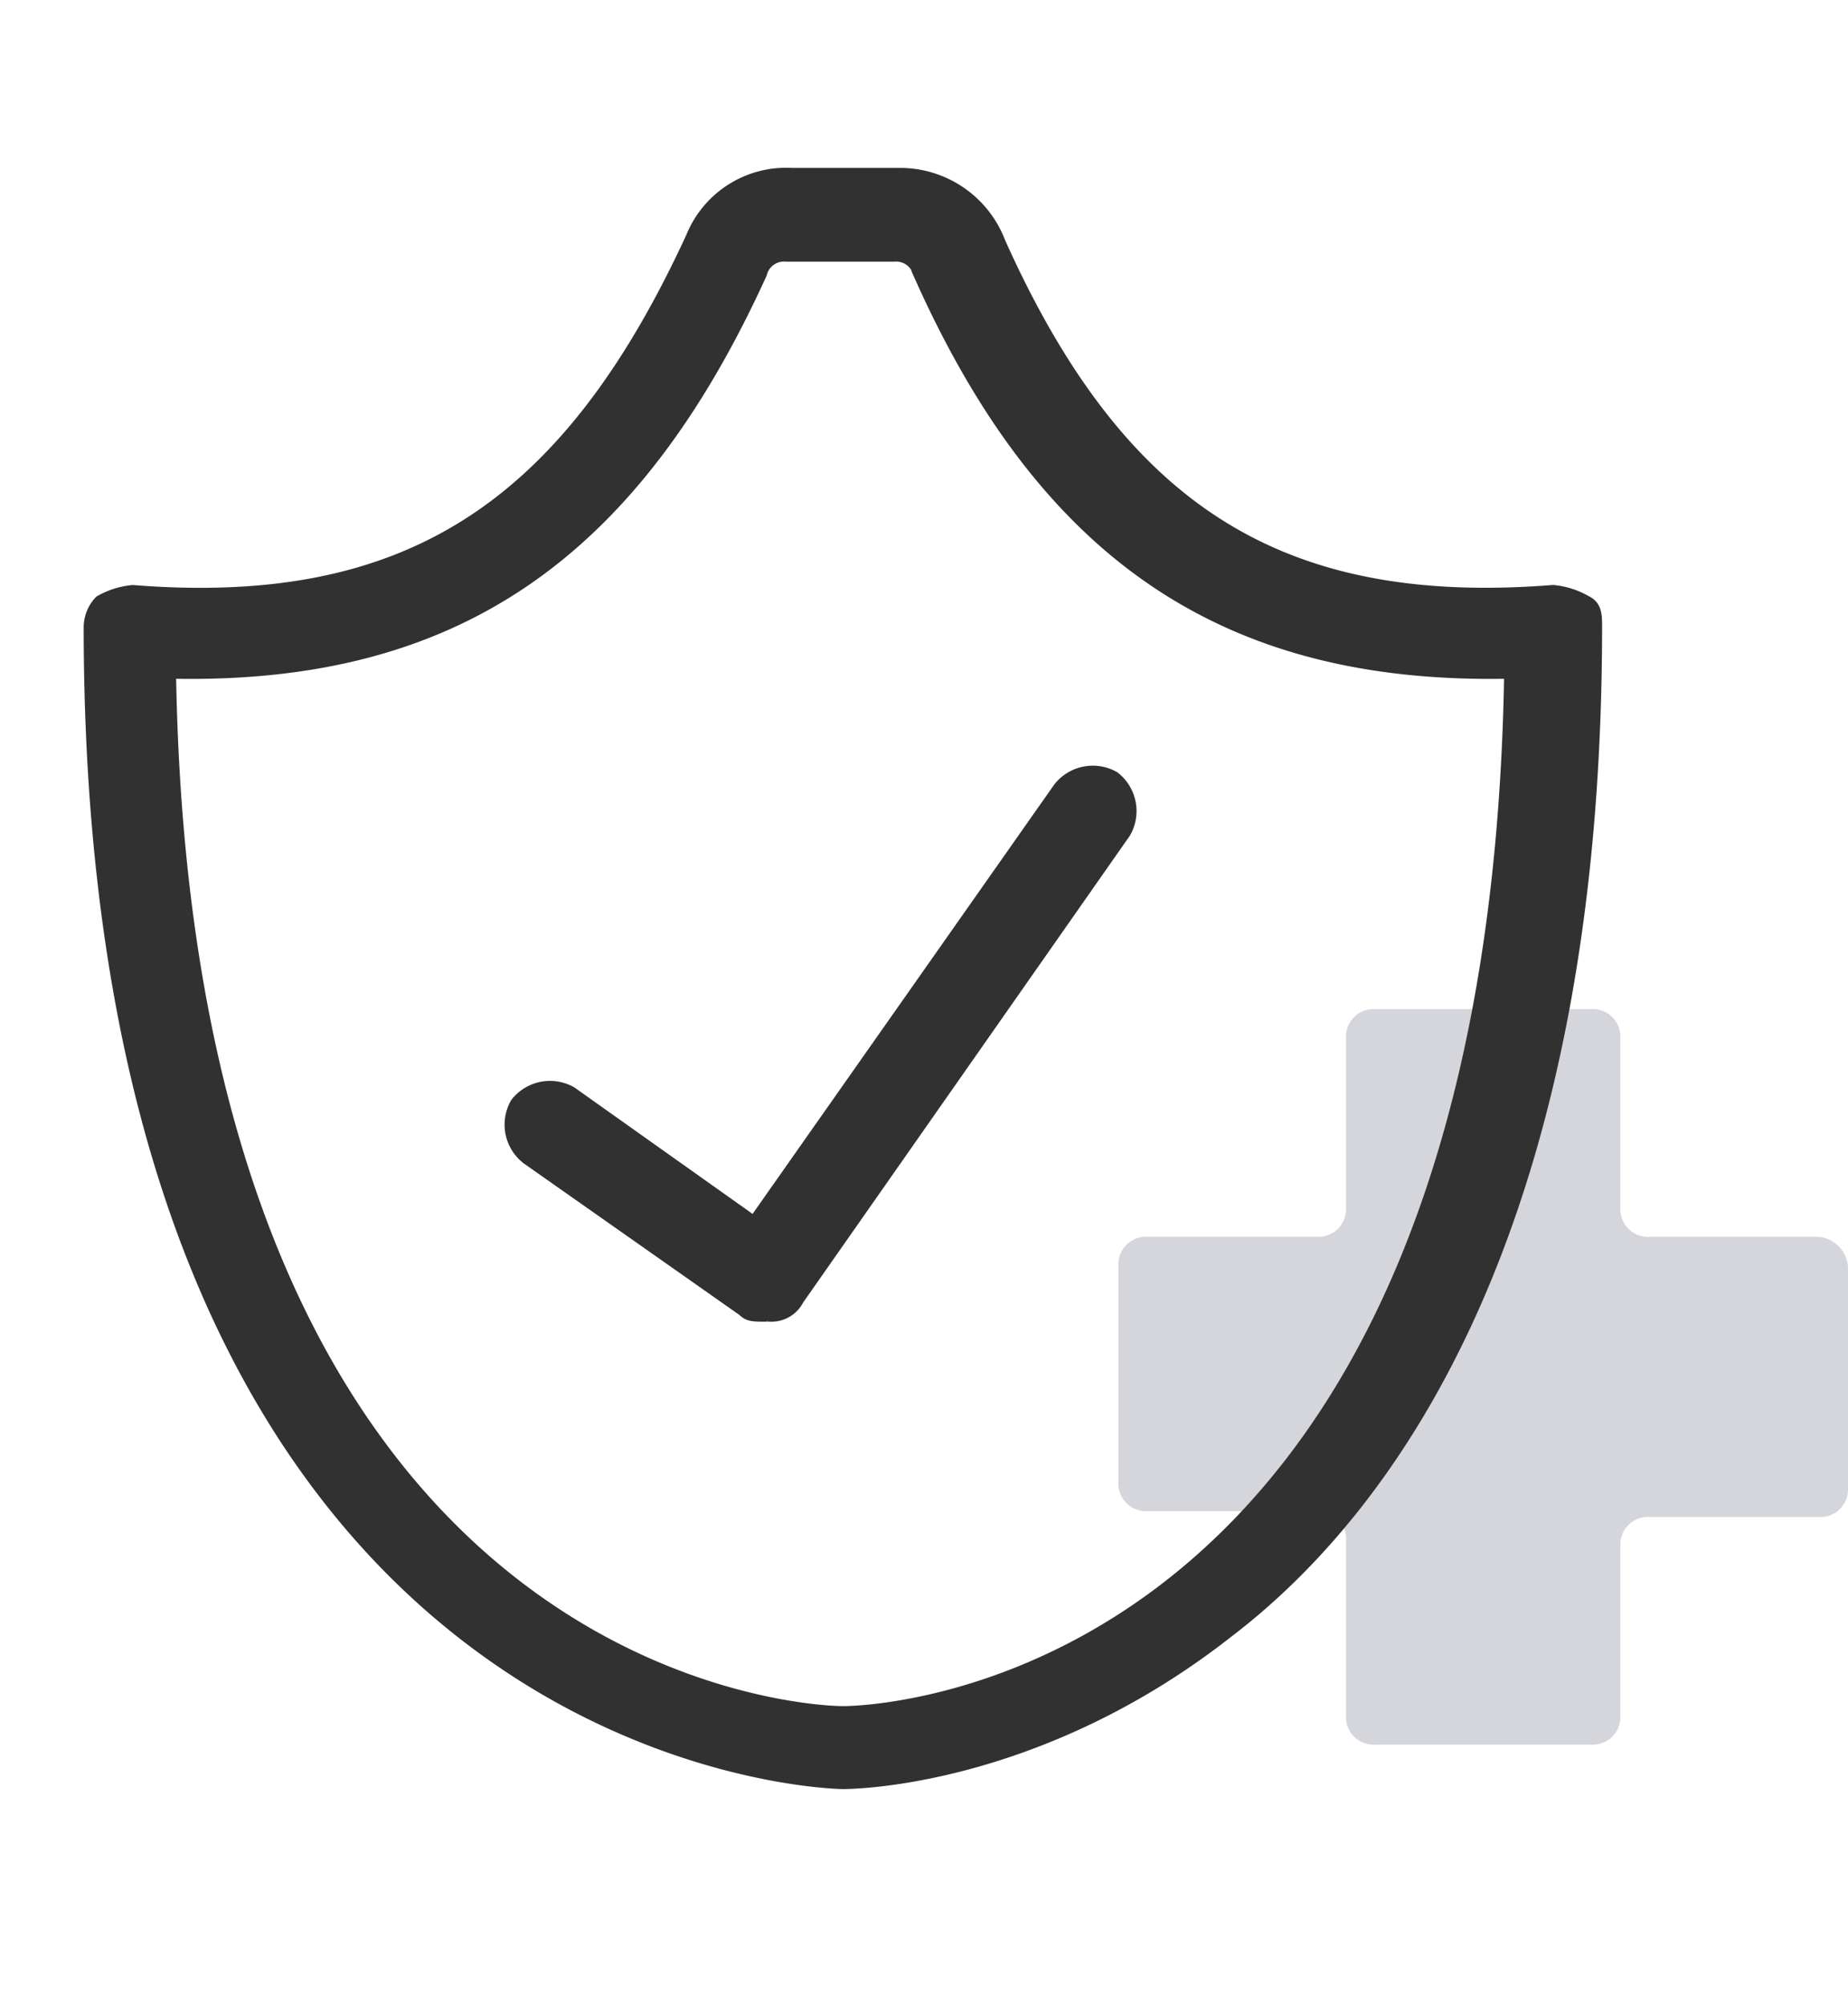
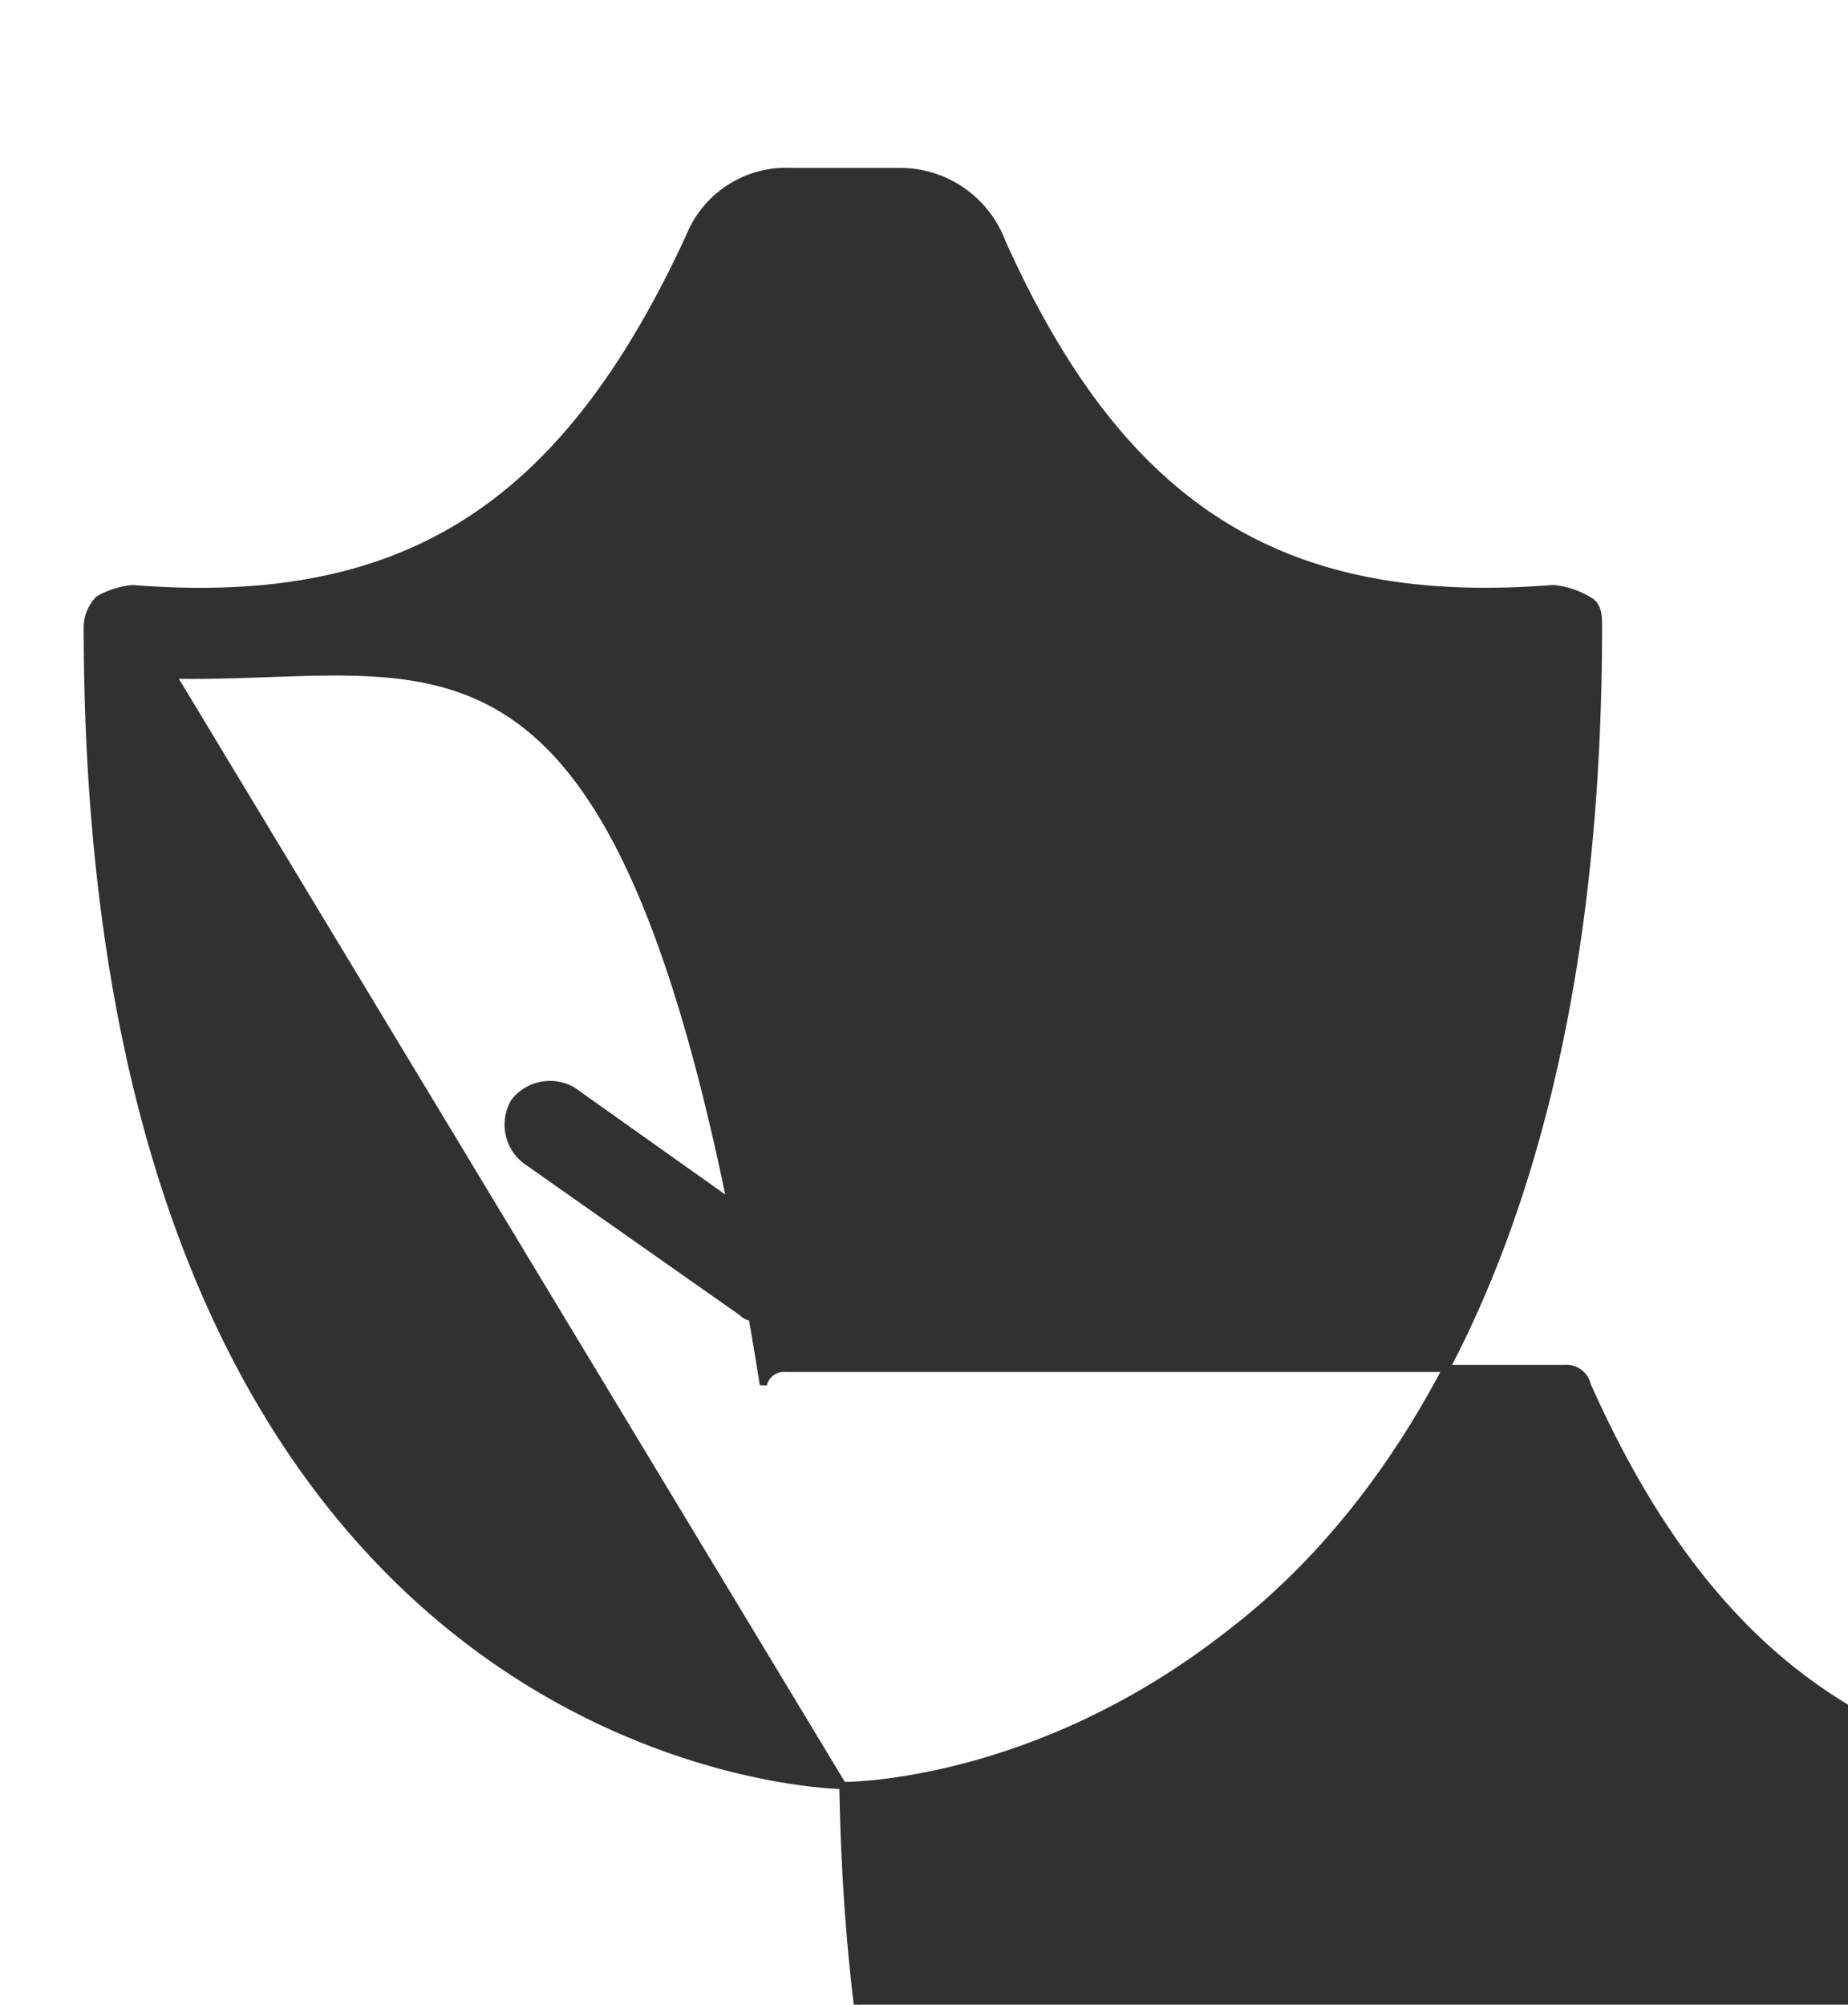
<svg xmlns="http://www.w3.org/2000/svg" width="130" viewBox="0 0 130 141" height="141">
  <g transform="translate(-9.5 -6.57)" id="immune-icon">
-     <path transform="translate(59.576 52.647)" id="Path_74050" fill="#d4d6dc" data-name="Path 74050" d="M77.871,40.913H65.964a1.94,1.94,0,0,1-2.053-2.053V26.953A1.94,1.94,0,0,0,61.858,24.9H46.666a1.94,1.94,0,0,0-2.053,2.053V38.86a1.94,1.94,0,0,1-2.053,2.053H30.653A1.94,1.94,0,0,0,28.6,42.966V58.158a1.94,1.94,0,0,0,2.053,2.053H42.56a1.94,1.94,0,0,1,2.053,2.053V74.582a1.94,1.94,0,0,0,2.053,2.053H61.858a1.94,1.94,0,0,0,2.053-2.053V62.675a1.94,1.94,0,0,1,2.053-2.053H77.871a1.94,1.94,0,0,0,2.053-2.053V43.377A2.3,2.3,0,0,0,77.871,40.913Z" />
    <g transform="translate(9.5 6.57)" id="Group_166661" data-name="Group 166661">
      <g transform="translate(0 0)" id="Group_166617" data-name="Group 166617">
-         <path transform="translate(-4.363 3.66)" stroke-width="0.5" stroke="#313131" id="Path_74051" fill="#313131" data-name="Path 74051" d="M63.656,121.926c-.4,0-53.156-.762-53.156-81.526a2.84,2.84,0,0,1,.8-1.9,5.873,5.873,0,0,1,2.4-.762c19.184,1.524,30.375-5.714,39.167-24.762A7.329,7.329,0,0,1,60.059,8.4h7.594a7.662,7.662,0,0,1,7.194,4.953C83.239,32.02,94.43,39.258,113.614,37.734a5.873,5.873,0,0,1,2.4.762c.8.381.8,1.143.8,1.9,0,41.525-13.988,61.716-25.978,70.859C77.244,121.926,64.055,121.926,63.656,121.926ZM16.5,43.829c1.2,71.621,45.562,72.764,47.161,72.764,2,0,45.562-1.143,46.761-72.764-19.983.381-32.773-8.381-41.565-28.191a1.491,1.491,0,0,0-1.6-1.143H59.659a1.491,1.491,0,0,0-1.6,1.143C48.868,35.829,36.079,44.21,16.5,43.829Z" />
-         <rect width="130" id="Rectangle_41343" height="141" fill="none" data-name="Rectangle 41343" />
+         <path transform="translate(-4.363 3.66)" stroke-width="0.5" stroke="#313131" id="Path_74051" fill="#313131" data-name="Path 74051" d="M63.656,121.926c-.4,0-53.156-.762-53.156-81.526a2.84,2.84,0,0,1,.8-1.9,5.873,5.873,0,0,1,2.4-.762c19.184,1.524,30.375-5.714,39.167-24.762A7.329,7.329,0,0,1,60.059,8.4h7.594a7.662,7.662,0,0,1,7.194,4.953C83.239,32.02,94.43,39.258,113.614,37.734a5.873,5.873,0,0,1,2.4.762c.8.381.8,1.143.8,1.9,0,41.525-13.988,61.716-25.978,70.859C77.244,121.926,64.055,121.926,63.656,121.926Zc1.2,71.621,45.562,72.764,47.161,72.764,2,0,45.562-1.143,46.761-72.764-19.983.381-32.773-8.381-41.565-28.191a1.491,1.491,0,0,0-1.6-1.143H59.659a1.491,1.491,0,0,0-1.6,1.143C48.868,35.829,36.079,44.21,16.5,43.829Z" />
      </g>
      <g transform="translate(35.74 54.099)" id="Group_166618" data-name="Group 166618">
        <path transform="translate(-18.396 -19.796)" stroke-width="0.5" stroke="#313131" id="Path_74052" fill="#313131" data-name="Path 74052" d="M36.479,58.408c-.821,0-1.232,0-1.642-.411L19.644,47.322a3.184,3.184,0,0,1-.821-4.106,3.184,3.184,0,0,1,4.106-.821l12.728,9.033L57.008,21.044a3.184,3.184,0,0,1,4.106-.821,3.184,3.184,0,0,1,.821,4.106L38.942,57.177a2.258,2.258,0,0,1-2.053,1.232C36.889,58,36.479,58.408,36.479,58.408Z" />
      </g>
    </g>
  </g>
</svg>